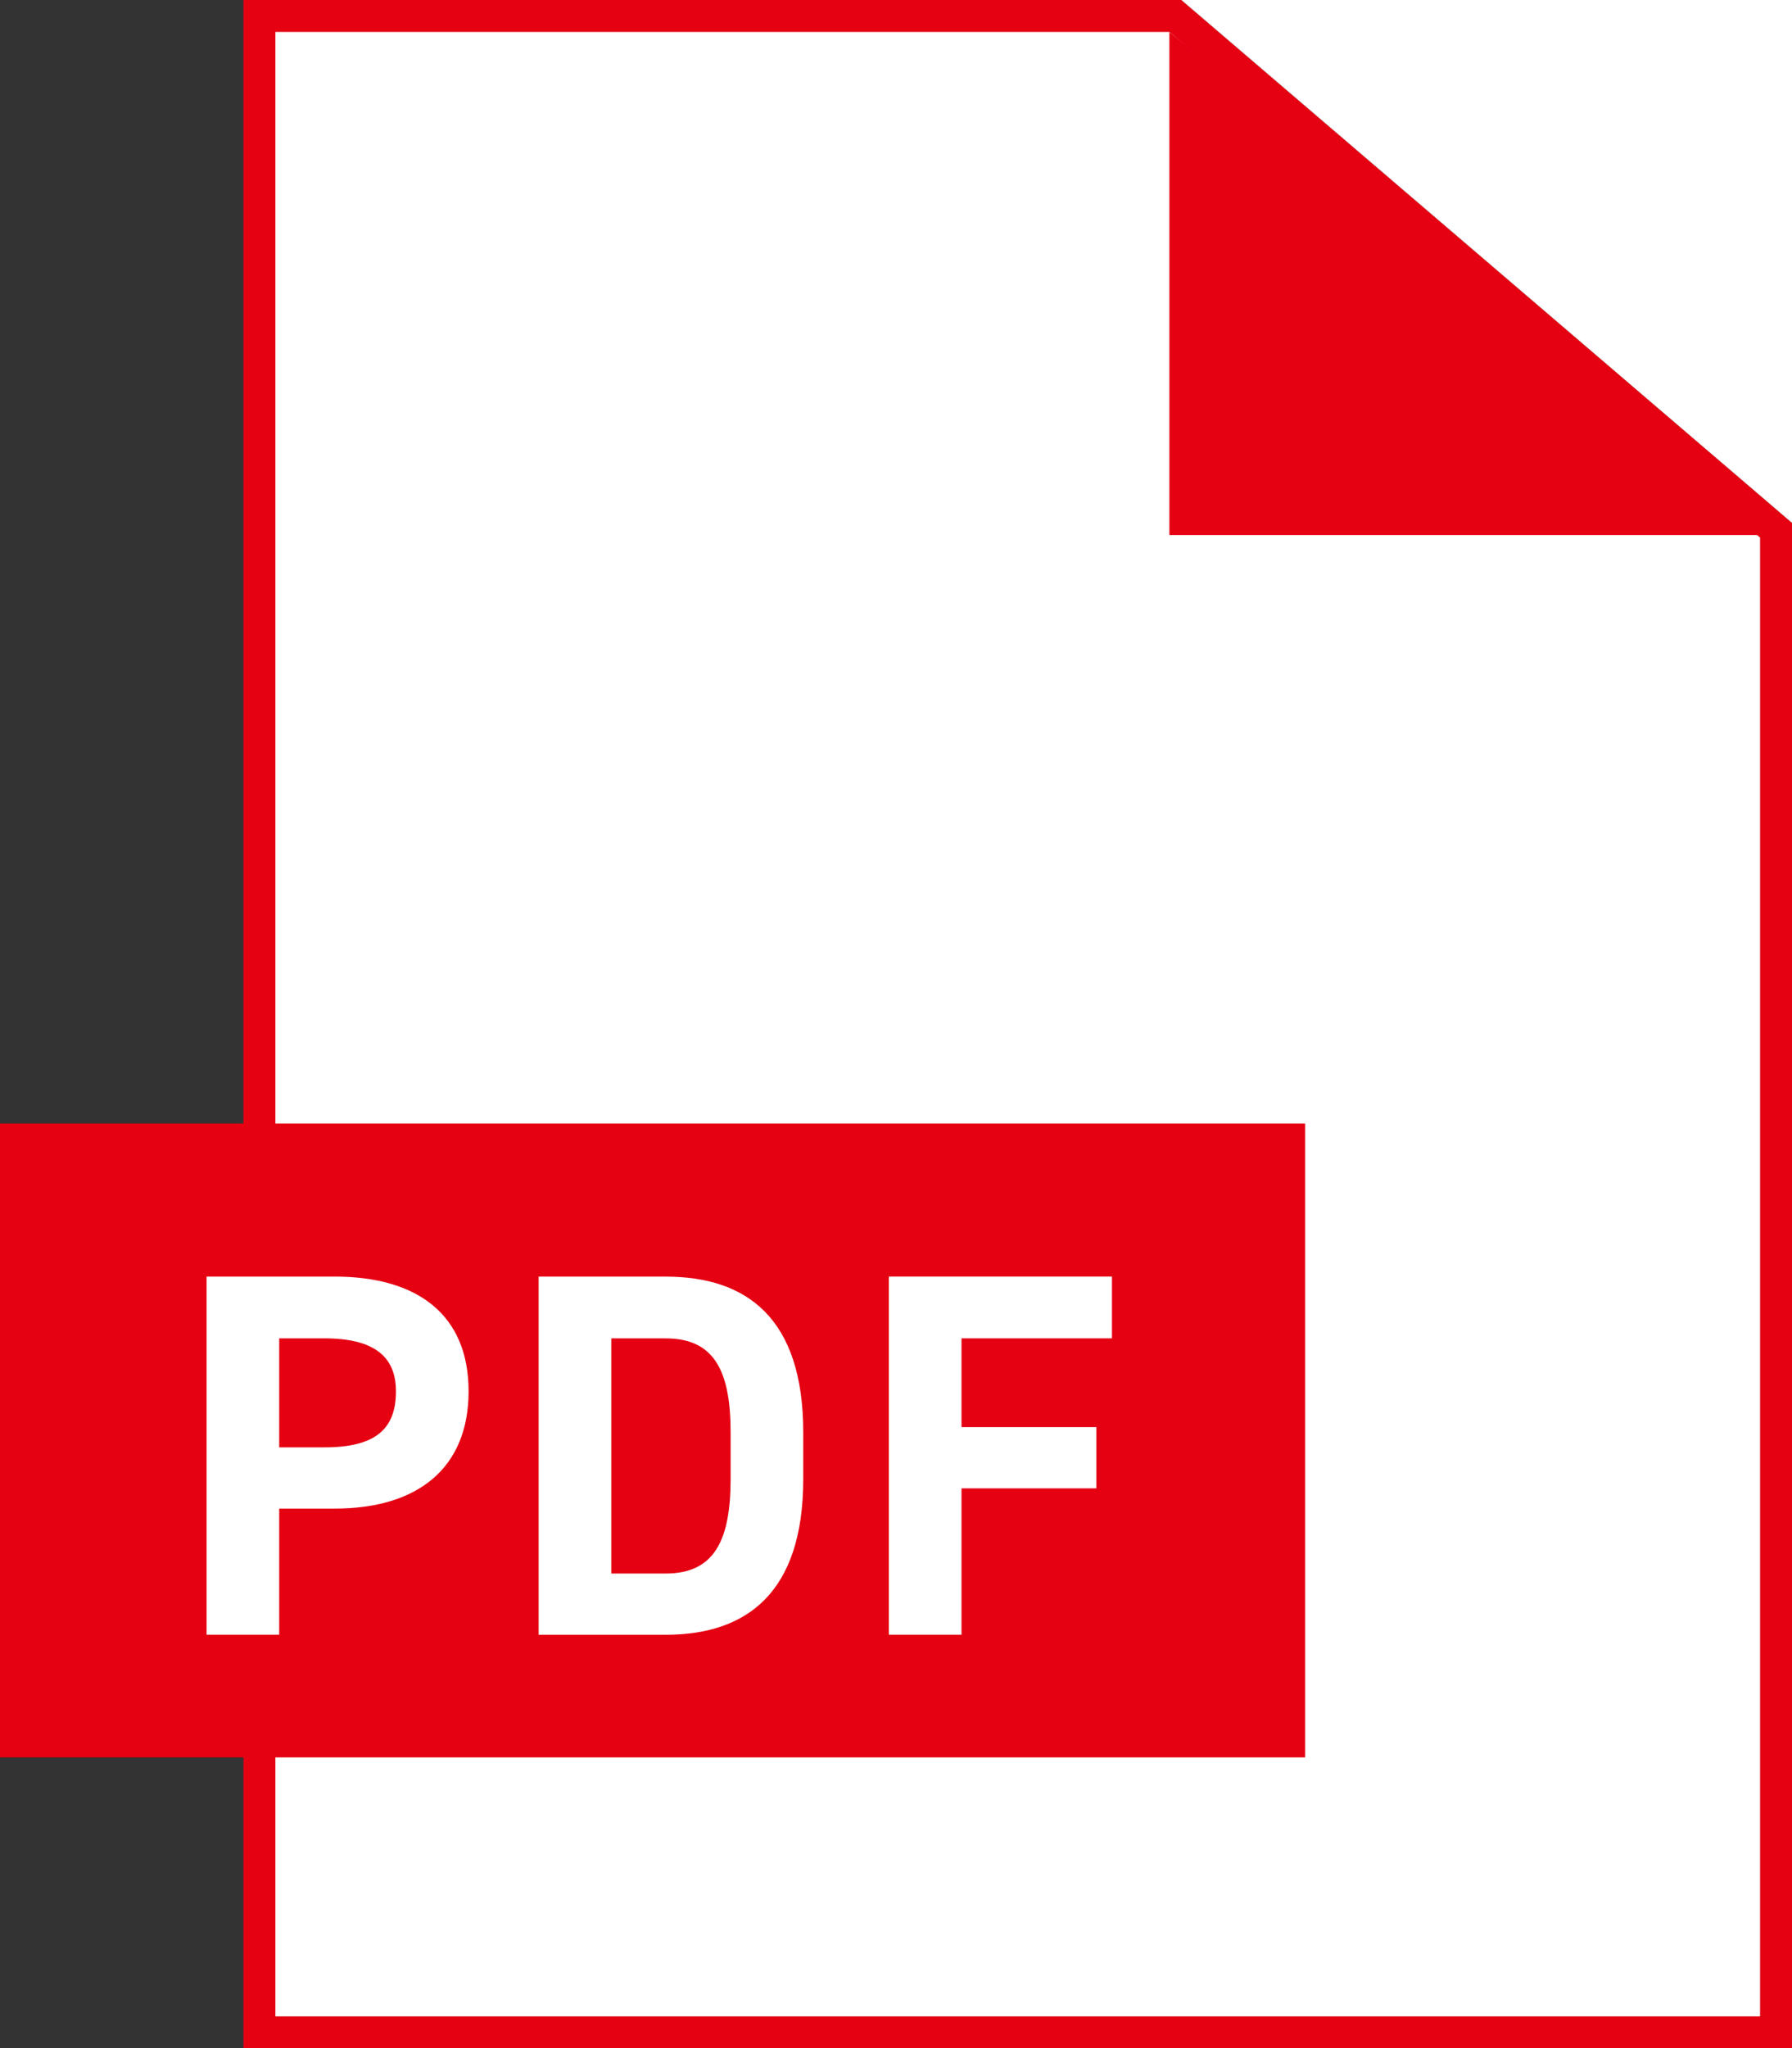
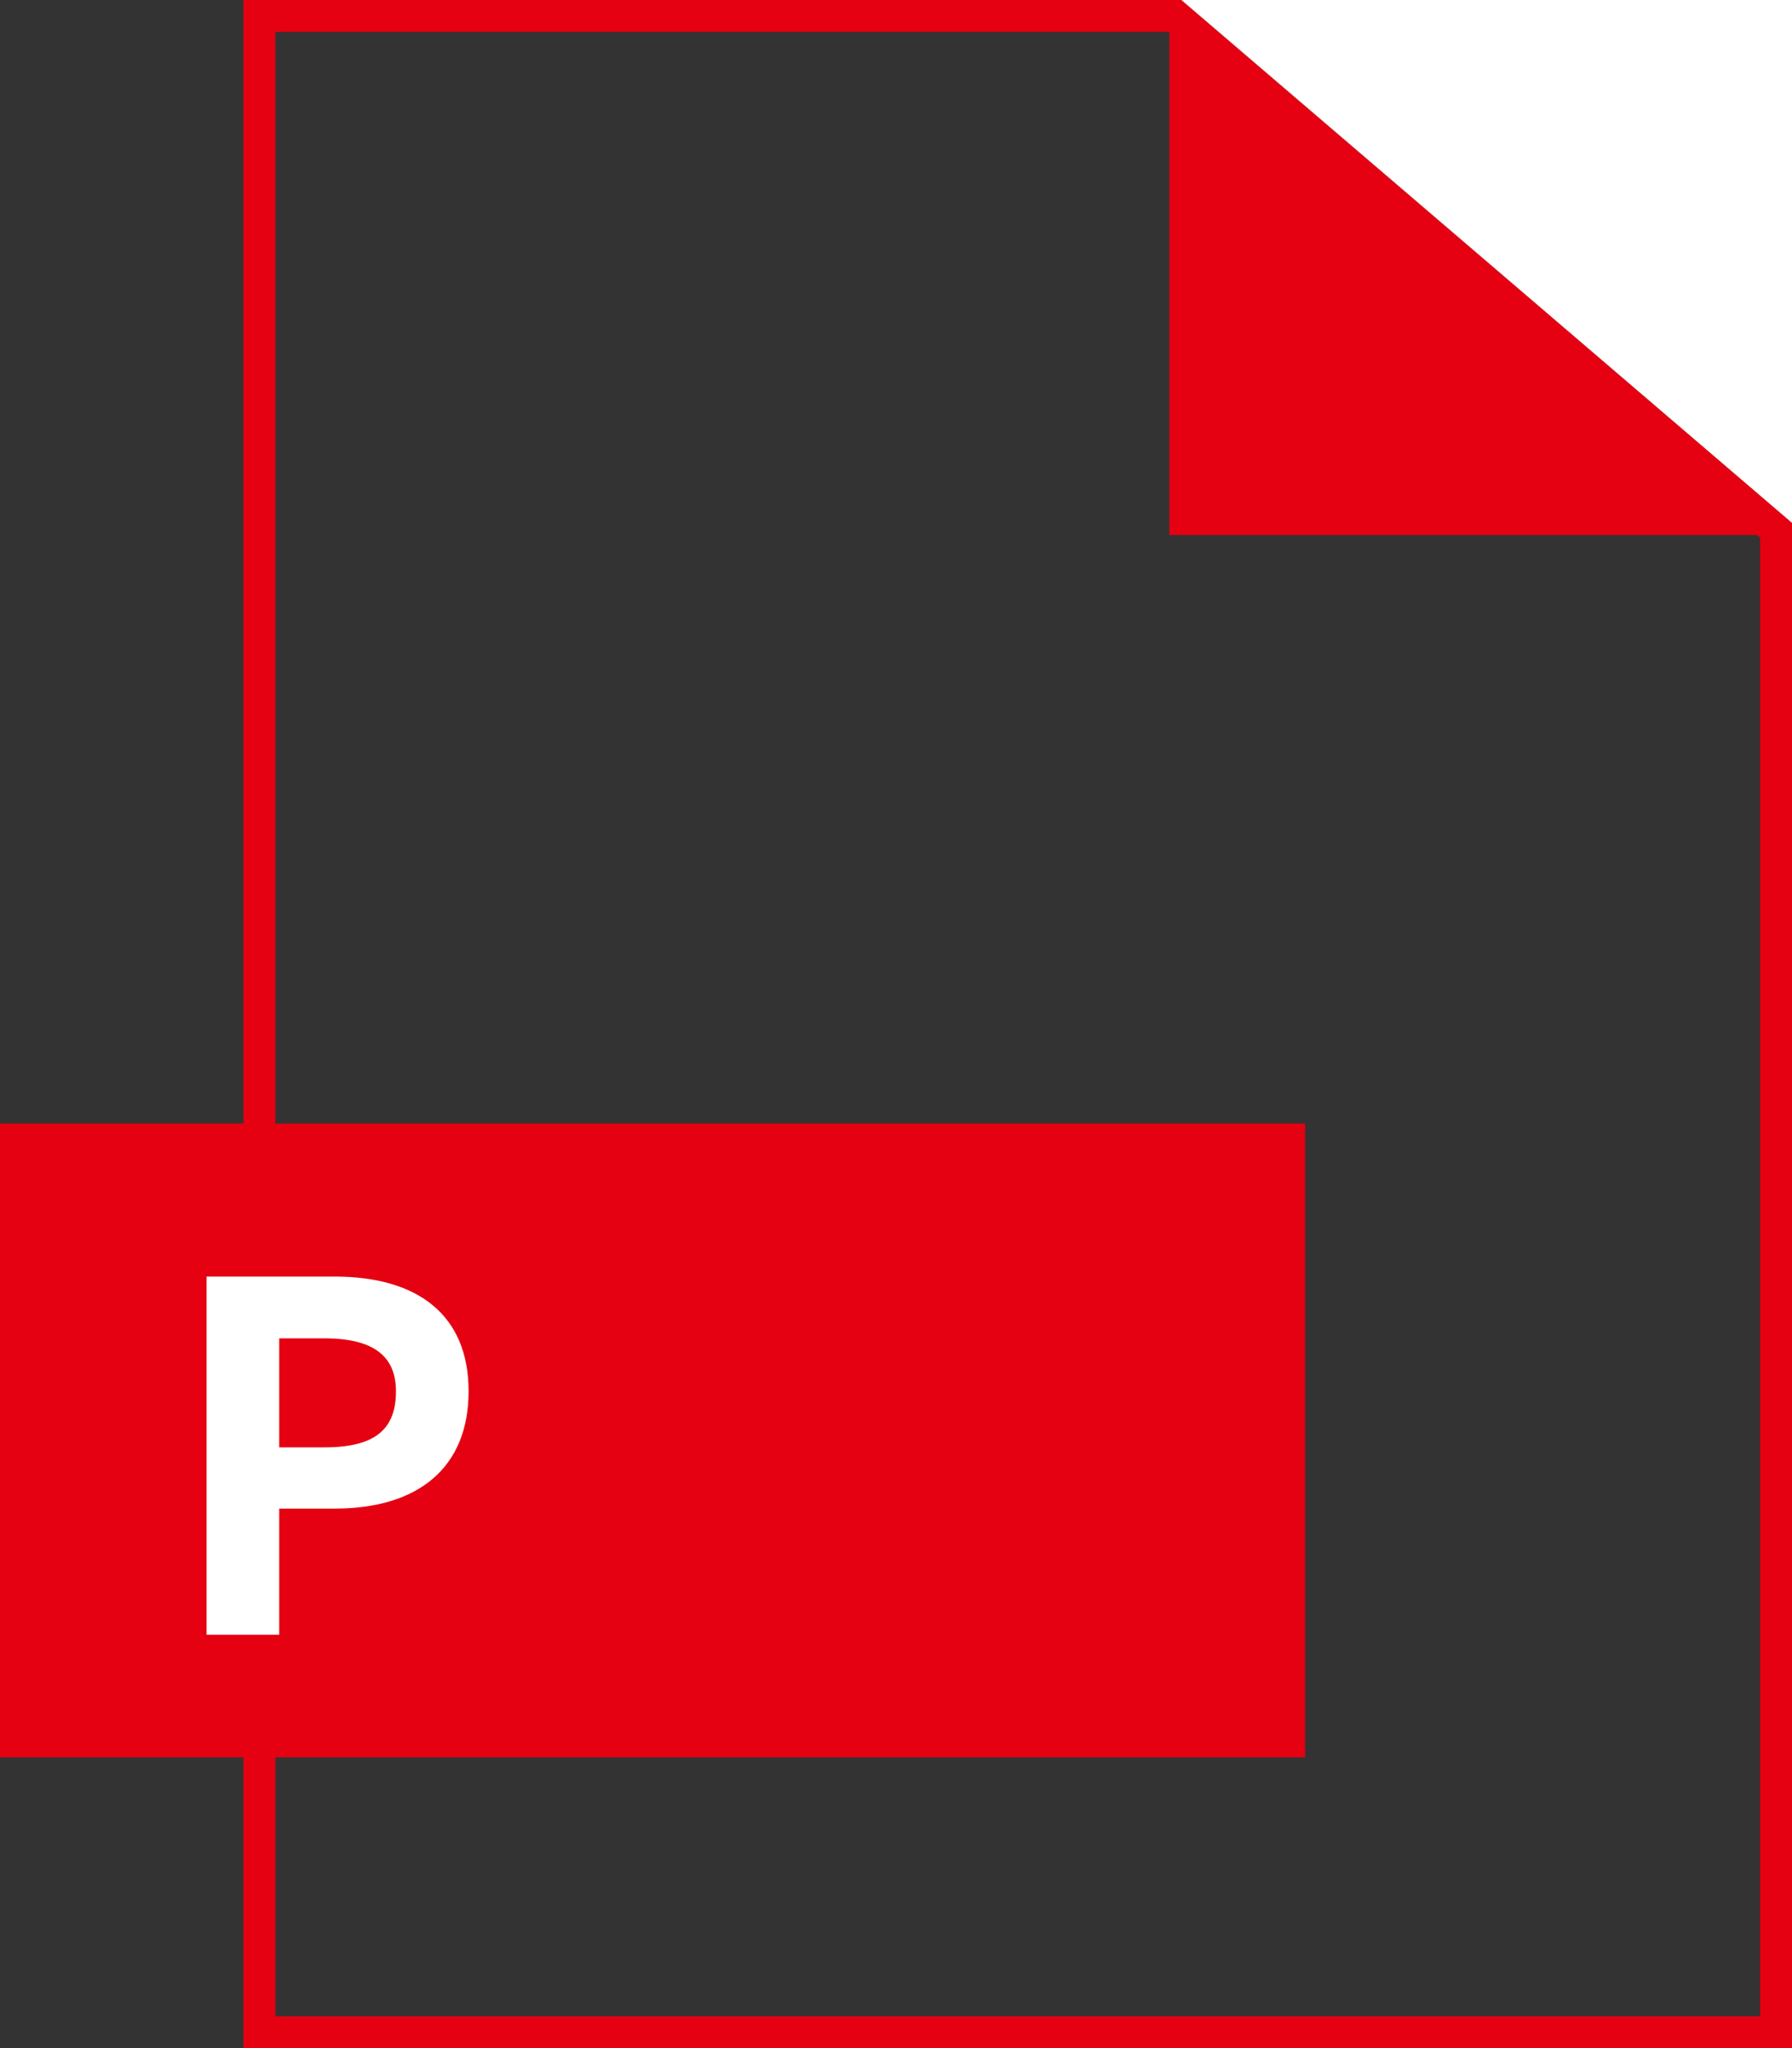
<svg xmlns="http://www.w3.org/2000/svg" id="_レイヤー_2" data-name="レイヤー 2" viewBox="0 0 449 513">
  <rect x="0" y="0" width="449" height="513" fill="#333333" stroke="none" />
  <defs>
    <style>
      .cls-1 {
        fill: #fff;
      }

      .cls-2 {
        fill: #e50012;
      }
    </style>
  </defs>
  <g id="_レイヤー_1-2" data-name="レイヤー 1">
    <g>
      <g>
        <g>
-           <polygon class="cls-1" points="65 509 65 4 294.52 4 445 132.8 445 509 65 509" />
          <path class="cls-2" d="M293.04,8l147.96,126.64V505H69V8h224.04m2.96-8H61V513H449V130.96L296,0h0Z" />
        </g>
        <polygon class="cls-1" points="296 0 449 130.96 449 0 296 0" />
      </g>
      <rect class="cls-2" y="281.39" width="327" height="158.76" />
      <g>
-         <path class="cls-1" d="M69.96,377.84v31.59h-18.2v-89.7h32.11c20.67,0,33.54,9.49,33.54,28.73s-12.74,29.38-33.54,29.38h-13.91Zm11.31-15.34c12.61,0,17.94-4.42,17.94-14.04,0-8.58-5.33-13.26-17.94-13.26h-11.31v27.3h11.31Z" />
-         <path class="cls-1" d="M134.96,409.44v-89.7h31.85c20.28,0,34.45,10.4,34.45,39v11.7c0,28.47-14.17,39-34.45,39h-31.85Zm48.1-39v-11.7c0-15.47-4.16-23.53-16.25-23.53h-13.65v58.89h13.65c12.09,0,16.25-8.19,16.25-23.66Z" />
-         <path class="cls-1" d="M278.61,319.73v15.47h-37.7v22.23h33.8v15.34h-33.8v36.66h-18.2v-89.7h55.9Z" />
+         <path class="cls-1" d="M69.96,377.84v31.59h-18.2v-89.7h32.11c20.67,0,33.54,9.49,33.54,28.73s-12.74,29.38-33.54,29.38Zm11.31-15.34c12.61,0,17.94-4.42,17.94-14.04,0-8.58-5.33-13.26-17.94-13.26h-11.31v27.3h11.31Z" />
      </g>
      <polyline class="cls-2" points="446 134 293 134 293 8" />
    </g>
  </g>
</svg>